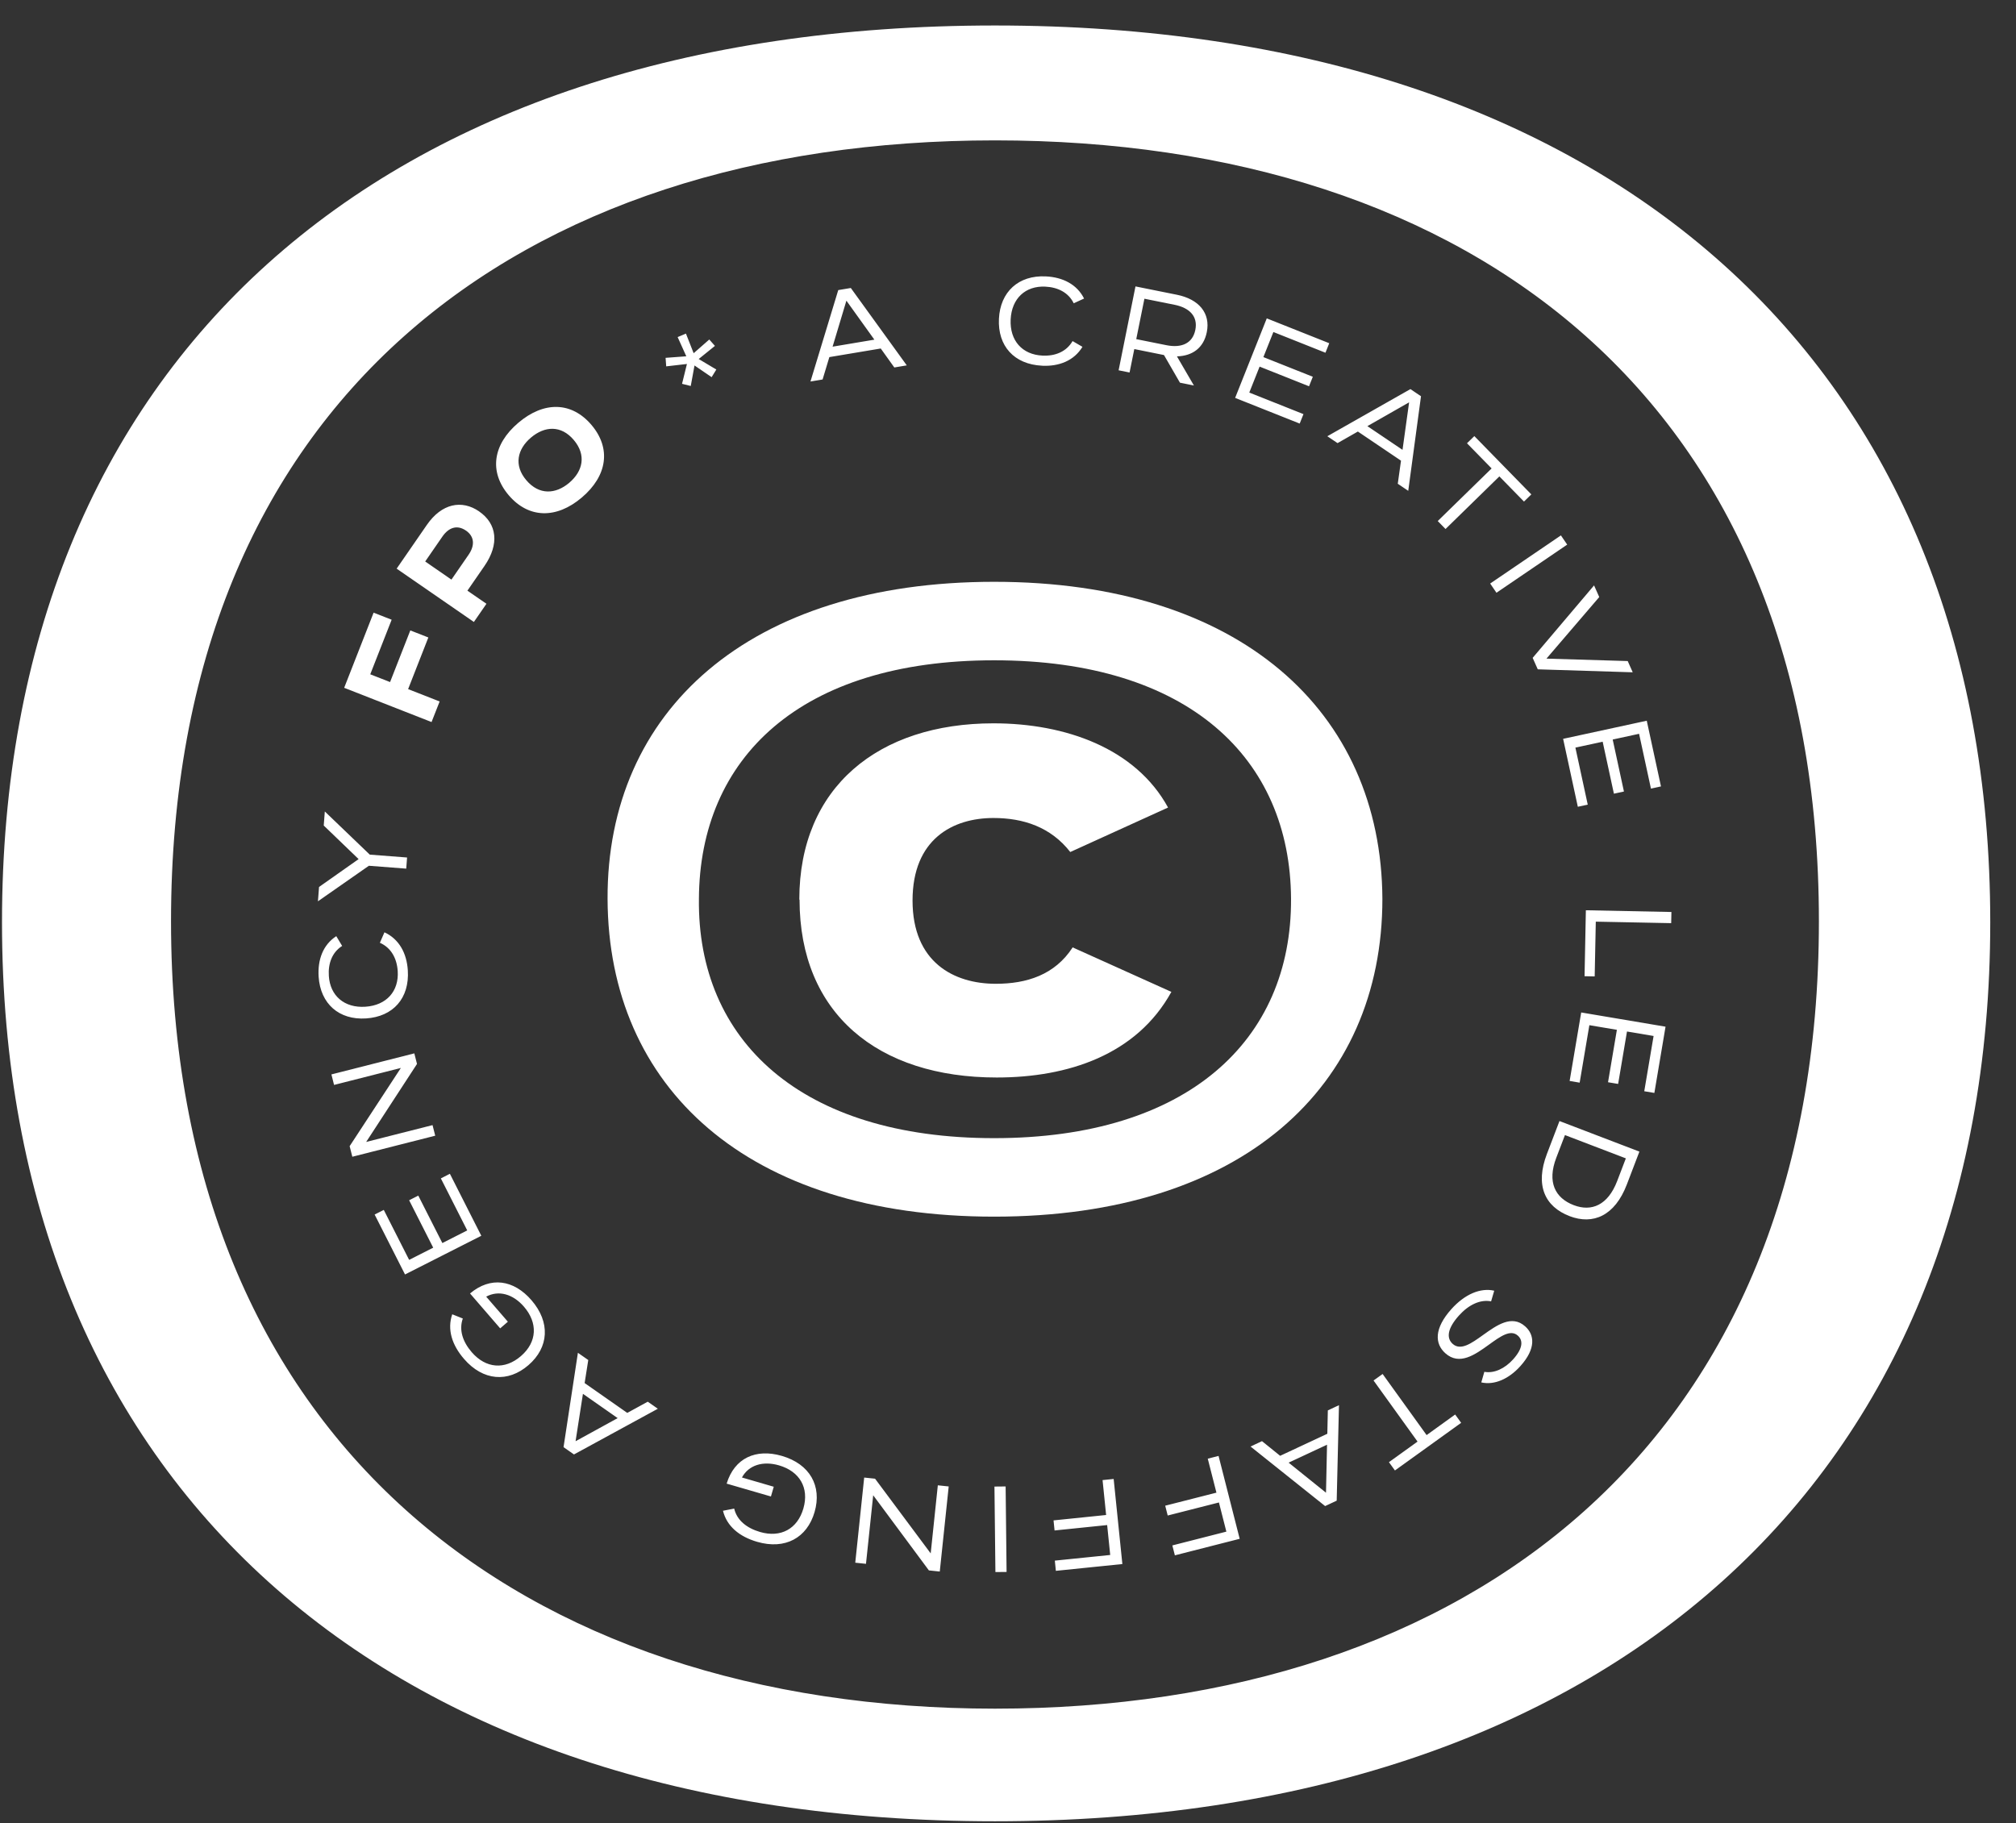
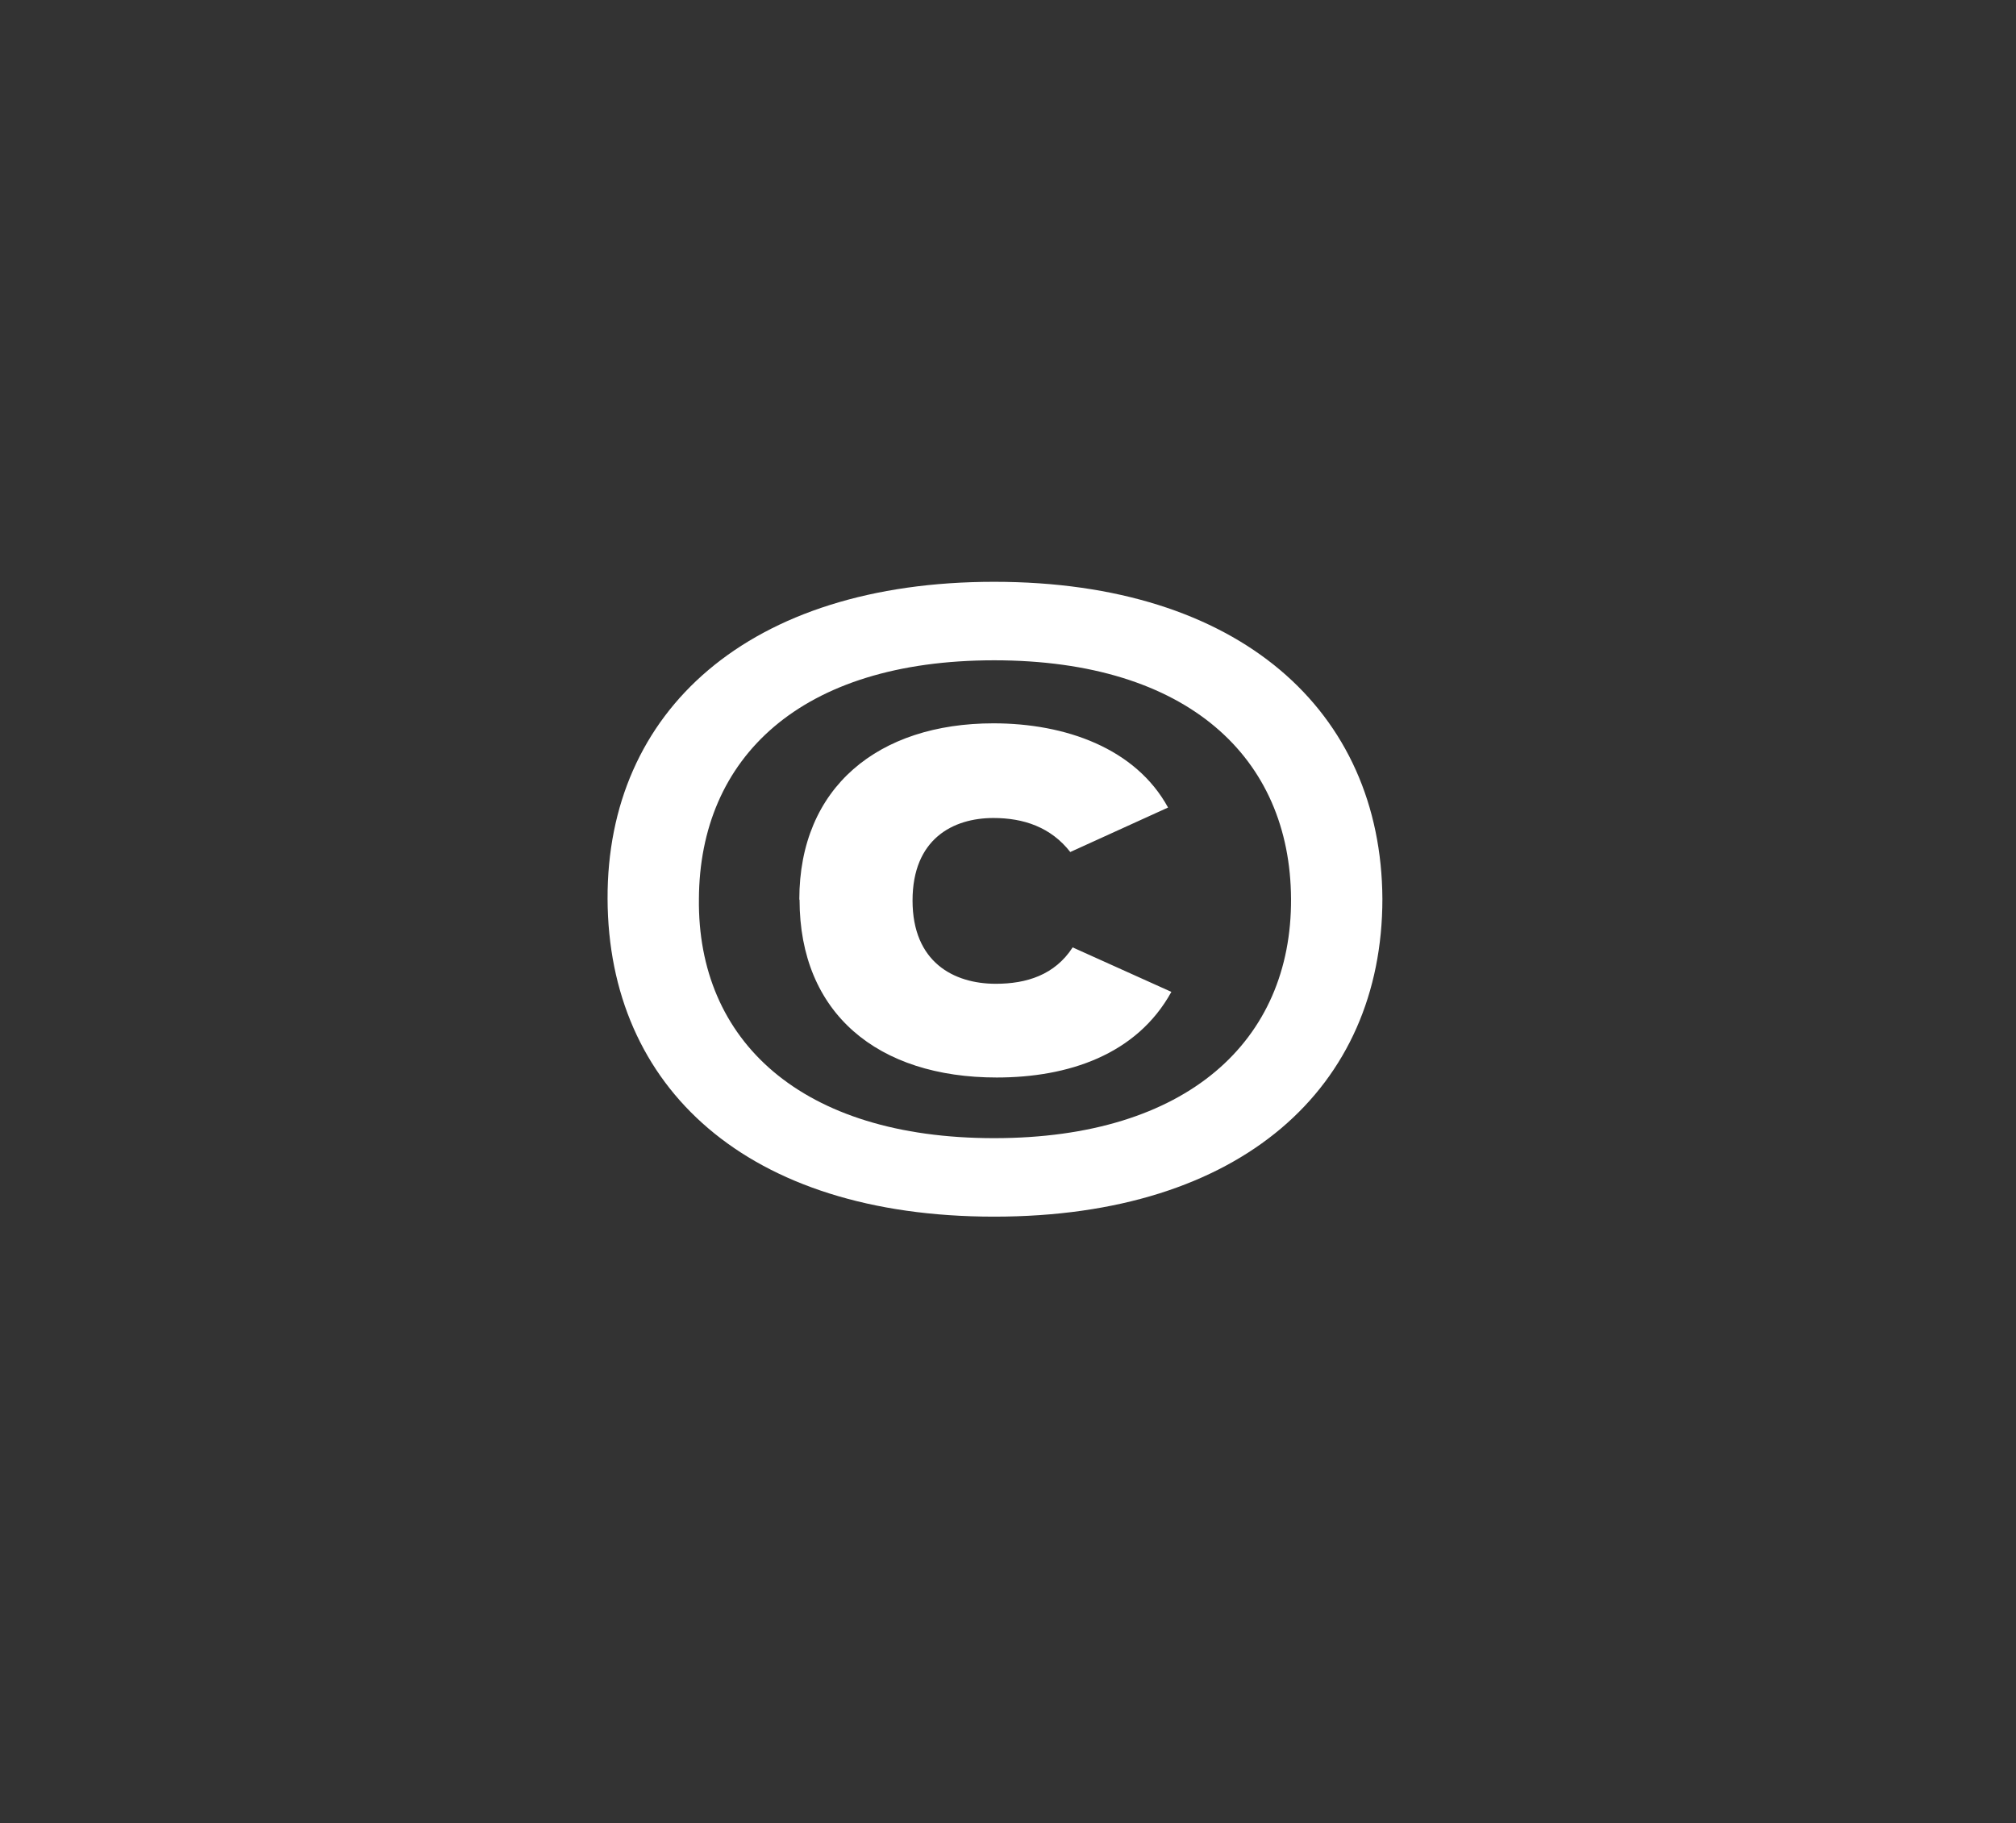
<svg xmlns="http://www.w3.org/2000/svg" width="440" height="398" viewBox="0 0 440 398" fill="none">
  <rect x="0" y="0" width="440" height="398" fill="#333333" stroke="none" />
-   <path fill-rule="evenodd" clip-rule="evenodd" d="M0.436 201.312C0.436 78.97 82.832 5.564 217.155 5.564C351.479 5.564 434.38 79.475 434.38 201.312C434.38 323.149 350.982 397.556 217.155 397.556C83.329 397.556 0.436 323.662 0.436 201.312ZM396.983 201.087C396.983 87.695 321.156 30.642 217.155 30.642C113.154 30.642 37.327 87.703 37.327 201.095C37.327 314.487 113.876 372.976 217.155 372.976C320.434 372.976 396.983 315.201 396.983 201.095V201.087ZM80.819 147.194L85.134 148.886L89.553 137.611L93.49 139.15L89.072 150.426L95.953 153.121L94.188 157.612L75.117 150.138L81.541 133.737L85.479 135.277L80.811 147.186L80.819 147.194ZM105.737 123.544C109.033 118.764 108.479 114.337 104.574 111.642V111.634C100.78 109.02 96.394 109.902 93.169 114.57L86.569 124.129L103.427 135.766L106.17 131.796L102.015 128.933L105.737 123.544ZM96.546 117.136C97.941 115.115 99.786 114.505 101.695 115.821H101.703C103.587 117.128 103.651 119.093 102.272 121.09L98.527 126.519L92.801 122.565L96.546 117.136ZM111.021 108.09C106.699 102.997 107.533 97.03 113.131 92.283C118.744 87.519 124.783 87.687 129.09 92.756C133.429 97.872 132.554 103.871 126.981 108.603C121.431 113.319 115.344 113.182 111.021 108.09ZM125.224 96.036C122.458 92.772 118.881 92.98 115.881 95.523C112.906 98.049 112.096 101.562 114.871 104.826C117.662 108.114 121.271 107.905 124.246 105.379C127.237 102.837 128.007 99.324 125.224 96.036ZM150.76 84.255L151.578 79.788L151.57 79.772L155.315 82.33L156.341 80.662L152.492 78.368L156.037 75.505L154.802 74.11L151.393 77.101L149.709 72.819L147.897 73.581L149.789 77.775L145.266 78.112L145.402 79.972L149.926 79.451L148.859 83.782L150.76 84.255ZM192.214 76.075L181.01 77.951L179.534 82.835L176.888 83.276L182.951 63.323L185.694 62.866L197.908 79.756L195.189 80.213L192.222 76.067L192.214 76.075ZM190.834 74.142L184.747 65.657H184.723L181.716 75.674L190.842 74.142H190.834ZM218.022 69.595C217.733 75.505 221.318 79.531 227.429 79.828L227.437 79.836C231.166 80.012 234.414 78.729 236.251 75.706L234.094 74.455C232.738 76.78 230.3 77.759 227.517 77.622C223.123 77.414 220.356 74.366 220.58 69.723C220.805 65.128 223.82 62.361 228.143 62.569C230.878 62.698 233.211 63.861 234.342 66.202L236.604 65.168C235.056 62.08 231.968 60.508 228.247 60.332C222.288 60.043 218.303 63.708 218.022 69.595ZM256.877 77.799L260.575 84.15L257.527 83.533L254.046 77.502L247.566 76.195L246.532 81.311L244.142 80.83L247.823 62.521L256.869 64.342C261.673 65.312 264.224 68.359 263.389 72.506C262.7 75.922 260.294 77.695 256.869 77.791L256.877 77.799ZM247.999 74.029L254.584 75.353C257.824 76.002 260.286 75 260.887 72.009C261.473 69.081 259.652 67.197 256.356 66.531L249.772 65.208L247.991 74.029H247.999ZM283.664 92.459L284.482 90.406L284.49 90.398L272.661 85.69L274.914 80.028L285.701 84.319L286.527 82.242L275.74 77.951L277.922 72.474L289.286 76.997L290.112 74.92L276.478 69.498L269.573 86.853L283.664 92.459ZM296.36 94.199L305.774 100.558L305.069 105.596L307.355 107.143L310.138 86.492L307.828 84.936L289.695 95.226L291.925 96.726L296.36 94.199ZM306.104 98.201L307.539 87.856L307.515 87.84L298.437 93.02L306.104 98.193V98.201ZM327.243 103.992L332.616 109.485L334.22 107.921L321.781 95.194L320.177 96.758L325.551 102.251L313.794 113.736L315.494 115.476L327.243 103.992ZM325.238 127.377L340.676 116.871L342.047 118.884L326.609 129.39L325.238 127.377ZM347.911 127.786L334.51 143.601L335.624 146.104L356.348 146.753L355.257 144.299L337.541 143.77V143.746L349.041 130.329L347.911 127.786ZM346.531 175.64L344.366 176.106L341.158 161.277L359.411 157.323L362.515 171.663L360.325 172.136L357.735 160.178L351.977 161.429L354.431 172.777L352.241 173.251L349.787 161.903L343.837 163.194L346.531 175.64ZM364.793 199.074L346.131 198.697L346.122 198.705L345.834 213.093L348.047 213.141L348.288 201.184L364.745 201.512L364.793 199.074ZM344.759 236.326L342.578 235.957L345.104 221.008L363.51 224.112L361.072 238.572L358.866 238.203L360.903 226.141L355.097 225.163L353.164 236.607L350.959 236.238L352.891 224.794L346.885 223.783L344.767 236.334L344.759 236.326ZM337.629 251.861C334.998 258.734 337.155 263.393 342.569 265.462V265.47C347.701 267.427 352.441 265.406 355.064 258.557L357.806 251.38L340.363 244.707L337.629 251.861ZM352.946 257.827C350.933 263.072 347.365 264.556 343.483 263.072C339.369 261.501 337.653 257.996 339.658 252.743L341.558 247.771L354.847 252.855L352.946 257.827ZM326.121 281.742L325.439 284.068C323.057 283.603 320.531 284.814 318.406 287.18C315.952 289.923 315.607 292.048 317.05 293.347C318.798 294.911 321.136 293.237 323.673 291.421C326.678 289.271 329.96 286.921 332.865 289.522C334.934 291.342 335.263 294.374 331.839 298.191C329.321 301.006 326.153 302.41 323.298 301.76L323.963 299.45C326.113 299.843 328.446 298.728 330.243 296.732C332.384 294.342 332.464 292.609 331.277 291.551C329.678 290.119 327.469 291.714 325.019 293.483C321.966 295.688 318.538 298.164 315.446 295.392C313.129 293.315 312.968 290.003 316.77 285.76C319.657 282.536 323.097 281.045 326.113 281.742H326.121ZM309.383 314.68L303.144 319.171L304.451 320.983L318.903 310.582L317.595 308.769L311.364 313.26L301.764 299.923L299.784 301.343L309.383 314.68ZM279.397 317.783L289.694 312.972L289.806 307.871L292.236 306.732L291.739 327.576L289.213 328.755L272.933 315.754L275.435 314.584L279.397 317.783ZM281.249 319.275L289.381 325.819H289.405L289.63 315.362L281.249 319.275ZM266.037 327.969L267.657 334.328L267.649 334.336L255.868 337.344L256.421 339.509L270.568 335.9L265.956 317.808L263.599 318.409L265.491 325.827L254.312 328.674L254.857 330.816L266.037 327.969ZM242.307 339.429L241.641 332.901L230.165 334.08L229.94 331.882L241.416 330.703L240.639 323.085L243.061 322.836L244.961 341.41L230.445 342.893L230.221 340.664L242.315 339.429H242.307ZM219.69 343.134L219.482 324.472L217.044 324.496L217.252 343.158L219.69 343.134ZM186.664 341.105L188.612 322.531L190.986 322.78L203.128 339.084L204.684 324.223L207.058 324.472L205.109 343.046L202.735 342.797L190.577 326.397L189.005 341.362L186.656 341.113L186.664 341.105ZM170.632 317.8C164.979 316.155 160.295 318.265 158.595 323.854H158.587L168.259 326.661L168.876 324.536L161.931 322.515C163.415 319.788 166.534 318.858 170.023 319.869C174.49 321.168 176.655 324.745 175.34 329.284C174.041 333.751 170.392 335.724 165.877 334.409C162.966 333.558 160.84 331.858 160.239 329.3L157.793 329.781C158.627 333.157 161.362 335.427 165.251 336.558C171.338 338.33 176.142 335.716 177.786 330.054C179.438 324.376 176.744 319.572 170.632 317.8ZM127.598 301.904L136.901 308.416L141.376 305.97L143.574 307.51L125.272 317.487L122.995 315.891L126.13 295.296L128.392 296.876L127.598 301.904ZM127.229 304.254L125.625 314.568L125.649 314.584L134.808 309.555L127.229 304.254ZM115.993 283.812C112.136 279.353 107.059 278.575 102.592 282.344H102.584L109.168 289.963L110.845 288.511L106.113 283.042C108.848 281.566 111.975 282.48 114.349 285.223C117.397 288.744 117.268 292.93 113.692 296.018C110.171 299.057 106.033 298.72 102.961 295.168C100.98 292.874 100.13 290.284 101.012 287.813L98.703 286.891C97.572 290.179 98.622 293.572 101.277 296.635C105.423 301.431 110.877 301.848 115.336 297.991C119.811 294.117 120.156 288.624 115.993 283.812ZM96.217 257.226L98.19 256.223L105.047 269.753L88.398 278.198L81.766 265.117L83.763 264.107L89.296 275.014L94.549 272.351L89.296 261.998L91.293 260.987L96.546 271.341L101.975 268.582L96.217 257.226ZM90.426 229.935L72.334 234.53V234.538L72.911 236.824L87.491 233.118L76.311 250.193L76.897 252.502L94.989 247.907L94.404 245.597L79.92 249.27L91.012 232.244L90.426 229.935ZM89.007 211.794C89.408 217.897 85.807 221.915 79.905 222.308C74.026 222.693 69.936 219.148 69.543 213.197C69.303 209.476 70.505 206.236 73.393 204.351L74.676 206.485C72.478 207.872 71.588 210.326 71.773 213.053C72.053 217.368 75.149 220.054 79.736 219.757C84.372 219.453 87.091 216.357 86.802 211.97C86.617 209.195 85.374 206.886 82.912 205.795L83.907 203.509C87.115 204.993 88.767 208.073 89.007 211.794ZM88.847 187.181L80.715 186.555V186.563L70.891 177.132L70.658 180.204L78.253 187.518V187.542L69.632 193.613L69.391 196.741L80.506 188.985L88.662 189.611L88.847 187.181Z" fill="white" />
  <path d="M132.604 196.211C132.448 155.245 163.341 127 216.976 127C270.611 127 301.504 155.245 301.712 196.211C301.712 237.333 270.975 265.578 216.976 265.578C162.978 265.578 132.76 237.333 132.604 196.211ZM281.774 196.211C281.618 165.474 259.344 144.134 216.976 144.134C174.608 144.134 152.697 165.474 152.542 196.211C152.178 227.105 174.764 248.444 216.976 248.444C259.188 248.444 281.93 227.105 281.774 196.211ZM174.453 196.367C174.453 171.808 191.742 157.893 216.82 157.893C232.553 157.893 247.869 163.345 254.931 176.273L233.591 185.983C229.334 180.531 223.363 178.558 216.82 178.558C207.994 178.558 199.167 183.127 199.167 196.575C199.167 210.022 208.15 214.747 217.34 214.747C224.038 214.747 230.216 212.826 234.11 206.803L255.658 216.513C248.077 230.272 233.072 235.204 217.547 235.204C191.587 235.204 174.505 221.237 174.505 196.367H174.453Z" fill="white" />
</svg>